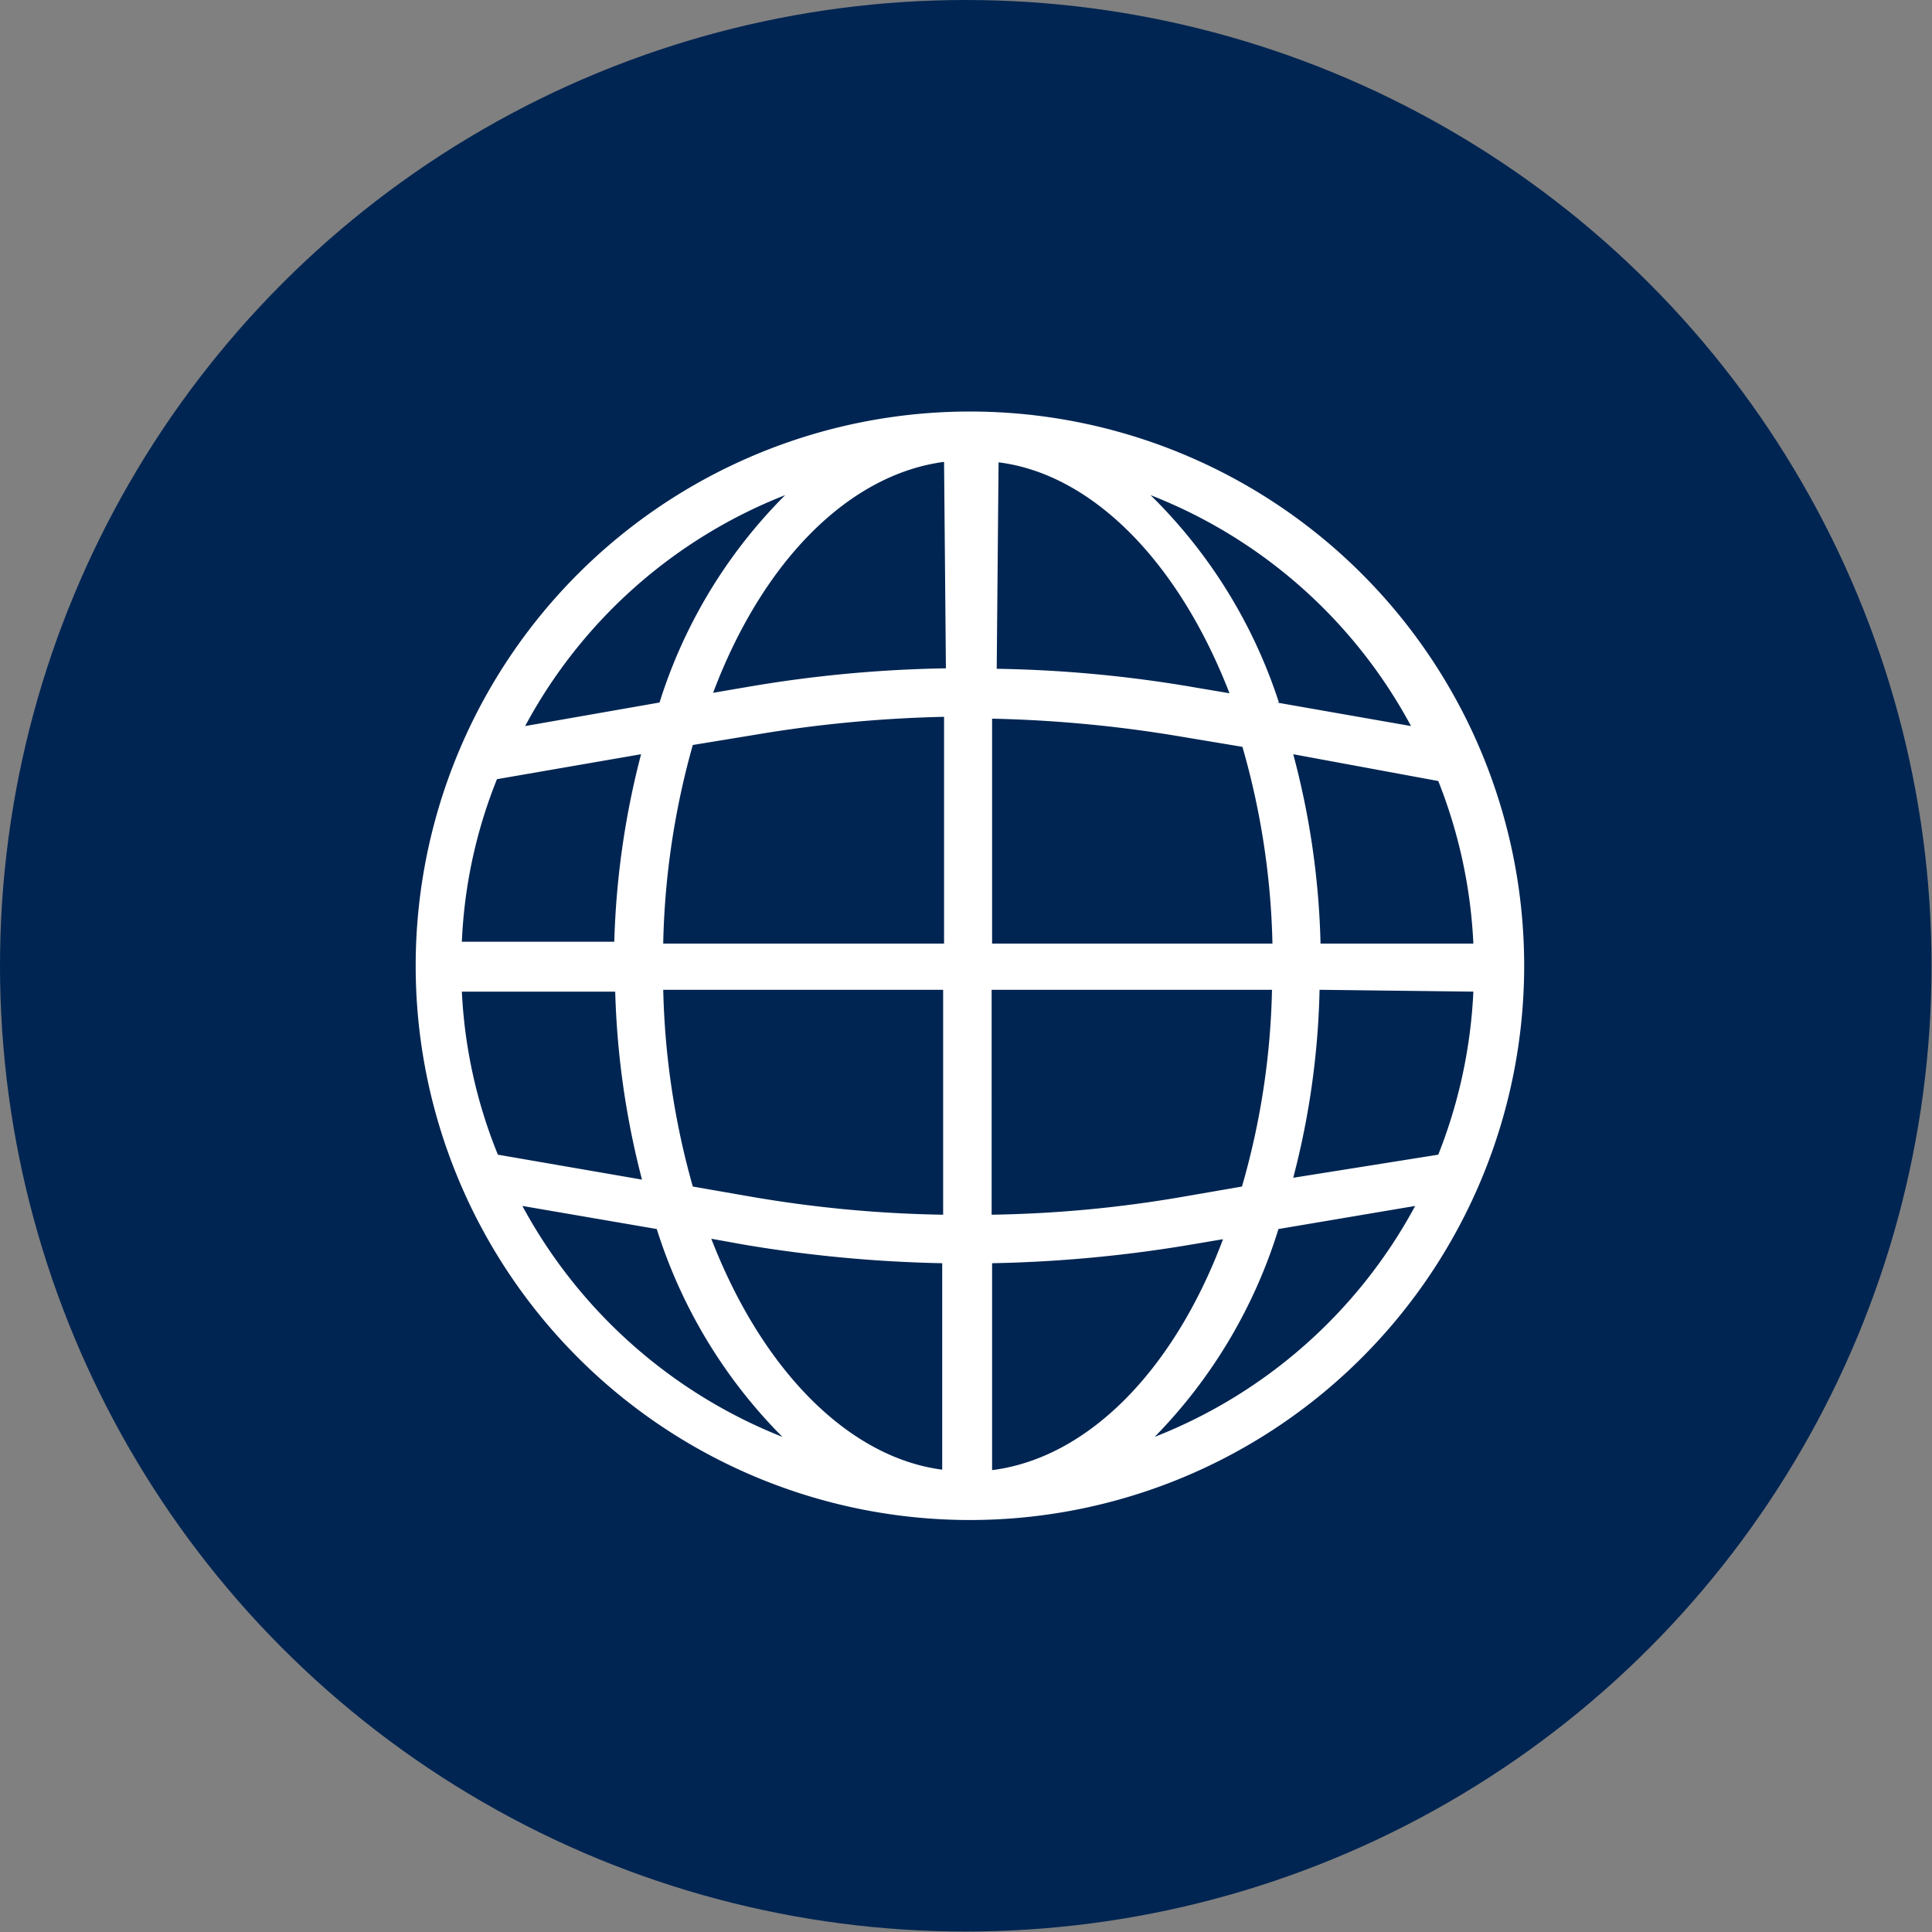
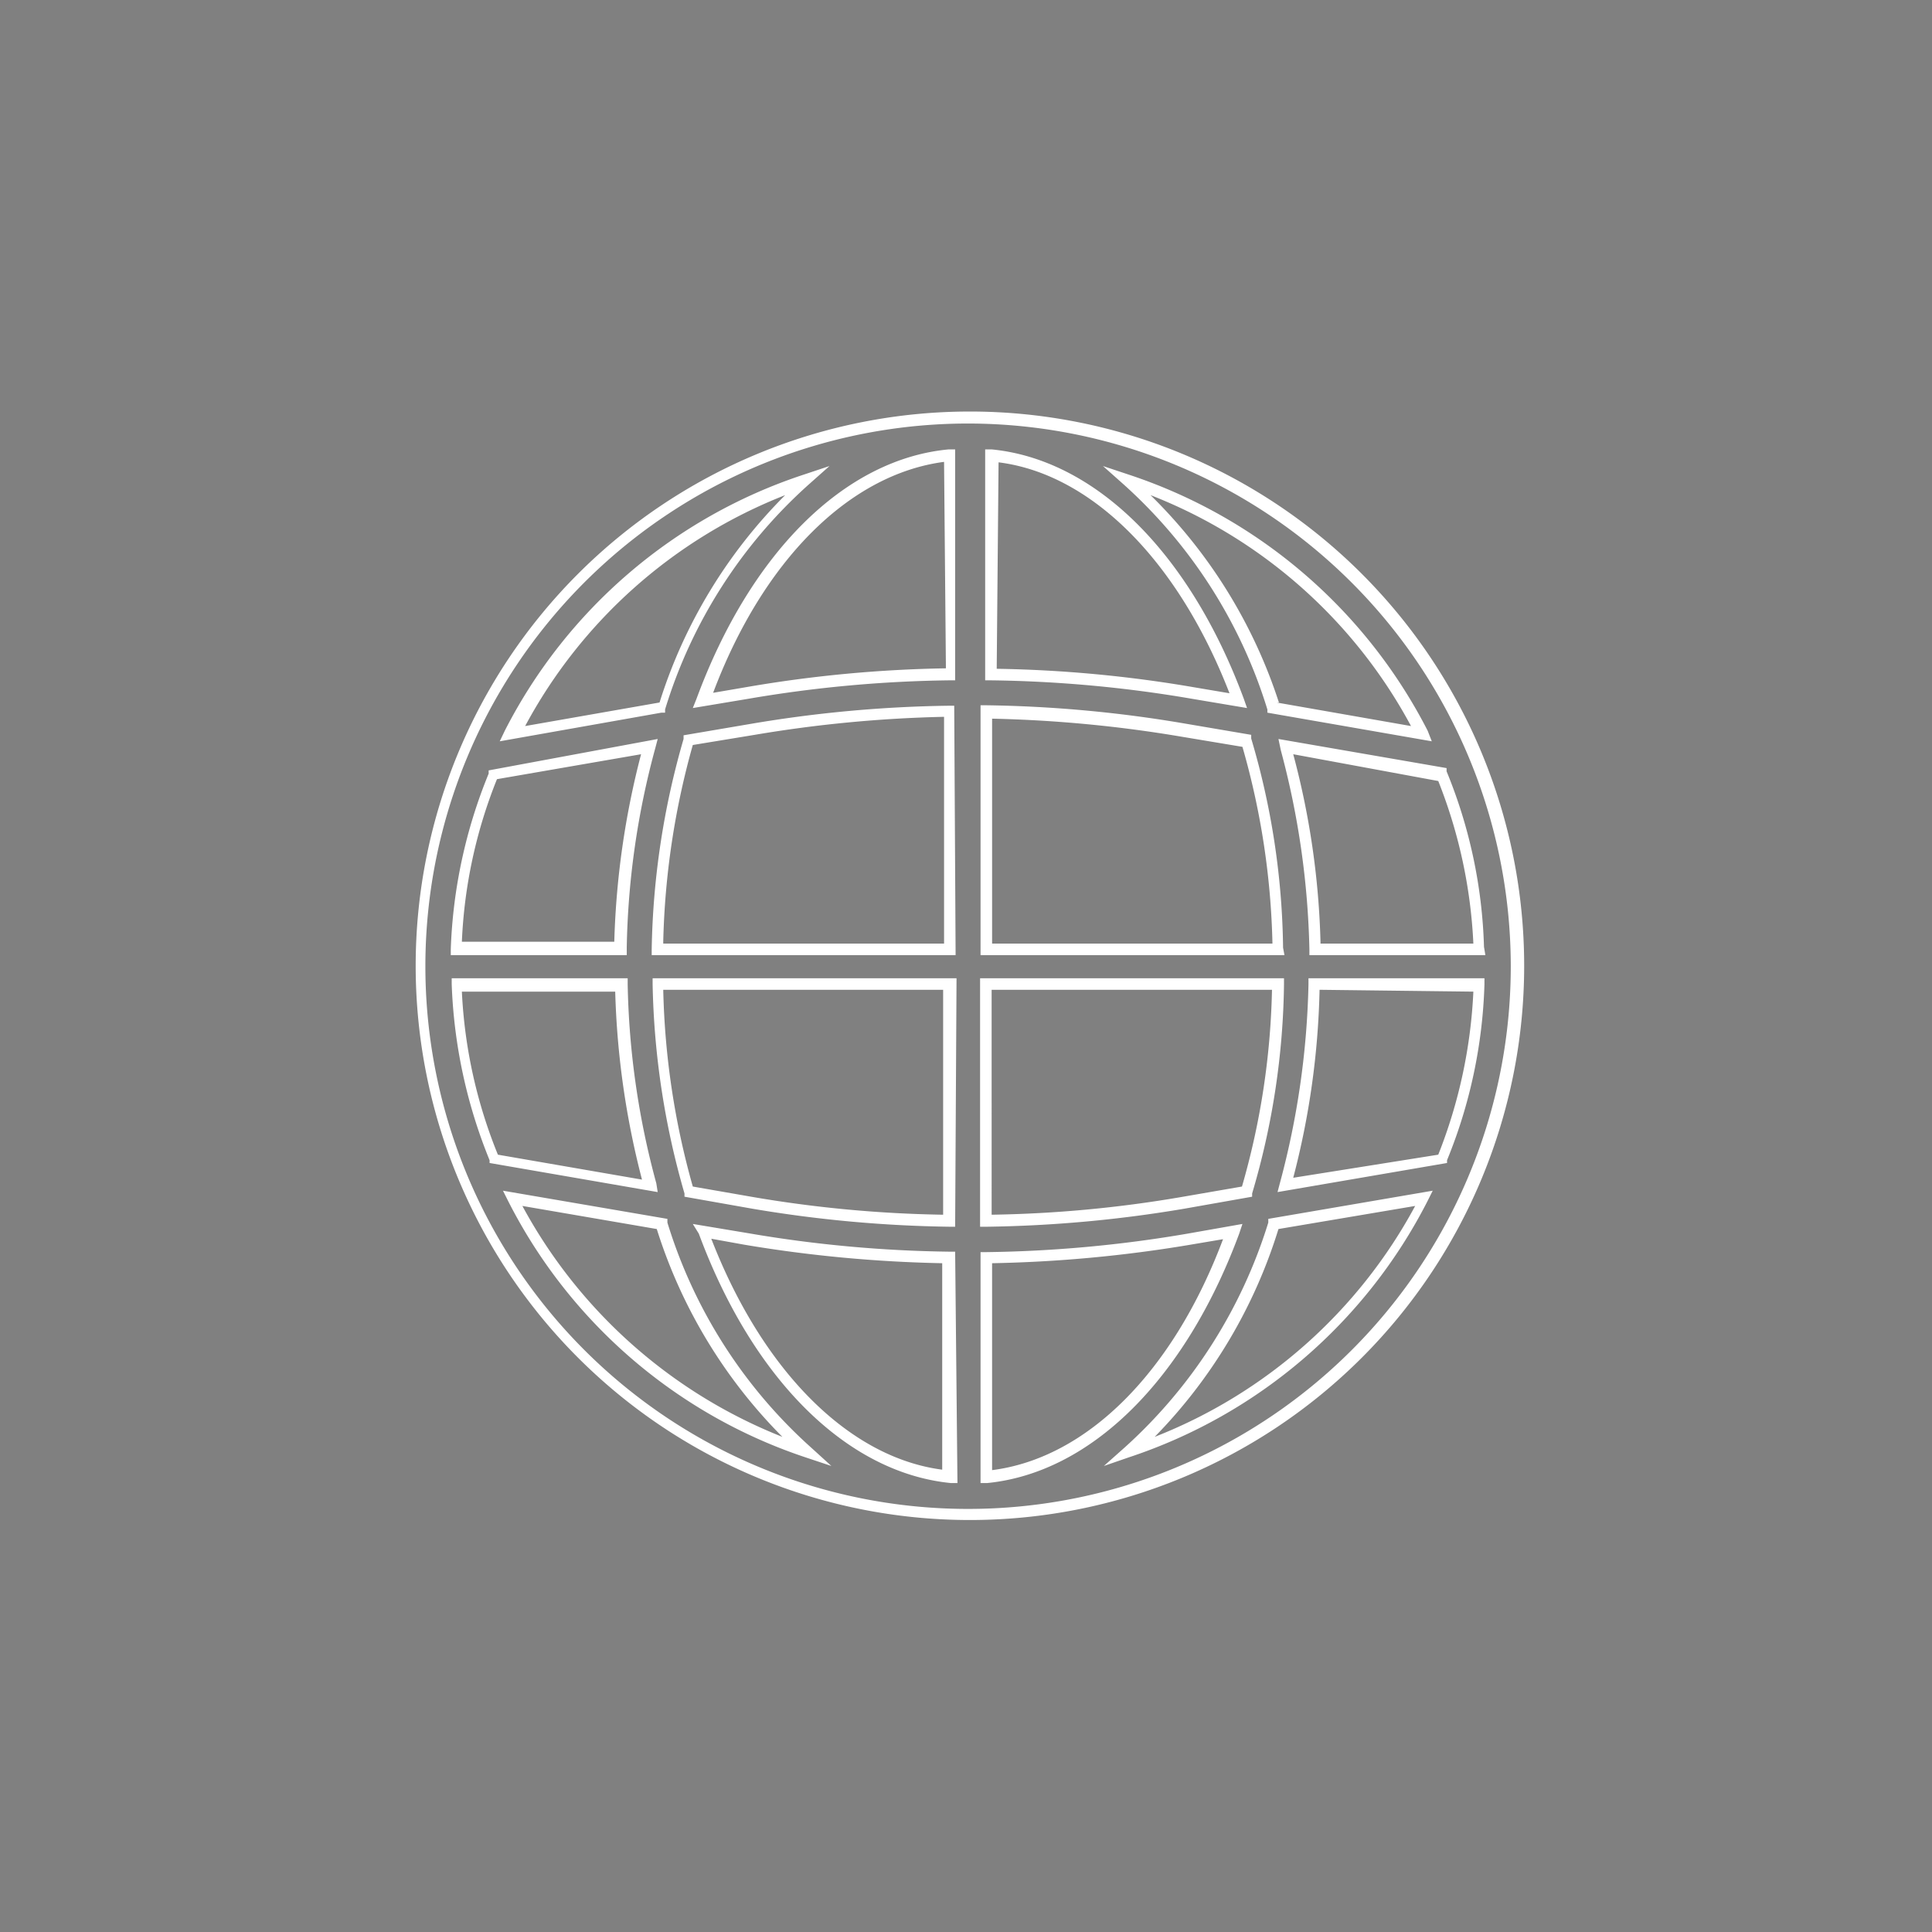
<svg xmlns="http://www.w3.org/2000/svg" viewBox="0 0 41.83 41.83">
  <rect x="0" y="0" width="41.83" height="41.83" fill="#808080" stroke="none" />
  <defs>
    <style>.cls-1{fill:#002552;}.cls-2{fill:#fff;}</style>
  </defs>
  <g id="Capa_2" data-name="Capa 2">
    <g id="Capa_1-2" data-name="Capa 1">
-       <circle class="cls-1" cx="20.91" cy="20.91" r="20.91" />
-       <path class="cls-2" d="M21,9A11.88,11.88,0,1,0,32.83,20.91,11.87,11.87,0,0,0,21,9Zm10.27,16-3.38.58a17.17,17.17,0,0,0,.62-4.34H32A11.29,11.29,0,0,1,31.23,25.07ZM9.89,21.31h3.56a17.17,17.17,0,0,0,.62,4.34l-3.38-.58A10.82,10.82,0,0,1,9.89,21.31Zm.8-4.56,3.38-.58a17.31,17.31,0,0,0-.62,4.35H9.89A10.88,10.88,0,0,1,10.69,16.75ZM21.35,15.4a26.33,26.33,0,0,1,4.25.38L27,16a17.16,17.16,0,0,1,.69,4.5H21.35Zm4.38-.4a29.11,29.11,0,0,0-4.38-.4V9.86c2.27.21,4.24,2.29,5.36,5.31Zm-5.17-.4a29.1,29.1,0,0,0-4.37.4l-1,.17c1.11-3,3.08-5.1,5.35-5.32Zm-4.24,1.18a26.21,26.21,0,0,1,4.24-.38v5.12H14.24a16.74,16.74,0,0,1,.68-4.5Zm-2.08,5.53h6.32v5.12A27.4,27.4,0,0,1,16.32,26l-1.4-.24A16.67,16.67,0,0,1,14.24,21.31Zm2,5.51a26.7,26.7,0,0,0,4.37.4V32c-2.27-.21-4.24-2.29-5.35-5.31Zm5.16.4a26.82,26.82,0,0,0,4.38-.4l1-.17c-1.12,3-3.09,5.11-5.36,5.32ZM25.6,26a27.53,27.53,0,0,1-4.25.39V21.31h6.33A17.08,17.08,0,0,1,27,25.8Zm2.87-5.52a17.31,17.31,0,0,0-.62-4.35l3.38.58a11.35,11.35,0,0,1,.8,3.77Zm2.36-4.64-3.24-.56a10.88,10.88,0,0,0-3.15-4.92A11.13,11.13,0,0,1,30.83,15.88ZM17.48,10.4a10.88,10.88,0,0,0-3.15,4.92l-3.24.56A11.13,11.13,0,0,1,17.48,10.4ZM11.09,25.94l3.24.56a10.91,10.91,0,0,0,3.15,4.93A11.11,11.11,0,0,1,11.09,25.94Zm13.35,5.49a10.91,10.91,0,0,0,3.15-4.93l3.24-.56A11.11,11.11,0,0,1,24.44,31.43Z" />
      <path class="cls-2" d="M21,32.91a12,12,0,1,1,0-24h0a12,12,0,1,1,0,24ZM21,9.17A11.75,11.75,0,1,0,32.71,20.91,11.76,11.76,0,0,0,21,9.17Zm-.27,22.94h-.14c-2.25-.22-4.29-2.24-5.46-5.4L15,26.5l1.2.2a27.6,27.6,0,0,0,4.35.4h.13ZM15.4,26.82c1.12,2.89,3,4.74,5,5V27.35a29.24,29.24,0,0,1-4.28-.4Zm5.83,5.29v-5h.12a27.72,27.72,0,0,0,4.36-.4l1.19-.21-.07.21c-1.17,3.16-3.21,5.18-5.46,5.4Zm.25-4.76v4.48c2.05-.26,3.92-2.12,5-5l-.77.13A29.1,29.1,0,0,1,21.48,27.35ZM18,31.74l-.57-.19A11.18,11.18,0,0,1,11,26l-.11-.22,3.56.61,0,.08a10.78,10.78,0,0,0,3.11,4.87Zm-6.69-5.63a11,11,0,0,0,5.63,5,11.08,11.08,0,0,1-2.72-4.5Zm12.59,5.63.45-.4a10.87,10.87,0,0,0,3.11-4.87l0-.08,3.56-.61-.11.22a11.21,11.21,0,0,1-6.46,5.55Zm3.78-5.13A11.1,11.1,0,0,1,25,31.11a10.94,10.94,0,0,0,5.64-5Zm-6.46-.05V21.18h6.58v.13a16.58,16.58,0,0,1-.69,4.53l0,.07-1.47.26a27.77,27.77,0,0,1-4.26.39Zm.25-5.13V26.3a26.58,26.58,0,0,0,4.09-.38l1.33-.23a16.52,16.52,0,0,0,.65-4.26Zm-.79,5.13h-.13a27.65,27.65,0,0,1-4.26-.39l-1.47-.26,0-.07a17.38,17.38,0,0,1-.69-4.53v-.13h6.58ZM15,25.69l1.32.23a26.83,26.83,0,0,0,4.1.38V21.43H14.36A17,17,0,0,0,15,25.69Zm12.66.12.05-.19a17.94,17.94,0,0,0,.62-4.31v-.13h3.81v.13a10.88,10.88,0,0,1-.81,3.81l0,.06Zm.91-4.38A17.45,17.45,0,0,1,28,25.5L31.14,25a10.93,10.93,0,0,0,.76-3.53ZM14.24,25.81l-3.64-.63,0-.06a11.12,11.12,0,0,1-.82-3.81v-.13h3.81v.13a17.53,17.53,0,0,0,.62,4.31ZM10.78,25l3.12.54a18.08,18.08,0,0,1-.58-4.07H10A10.68,10.68,0,0,0,10.78,25Zm21.38-4.32H28.35v-.12a18,18,0,0,0-.62-4.32L27.68,16l3.64.63,0,.07a10.78,10.78,0,0,1,.81,3.8Zm-3.57-.25H31.9a10.88,10.88,0,0,0-.76-3.52L28,16.33A17.36,17.36,0,0,1,28.59,20.39Zm-.78.25H21.23V15.27h.13a27.65,27.65,0,0,1,4.26.39l1.47.25,0,.08a16.52,16.52,0,0,1,.69,4.53Zm-6.33-.25h6.07a16.65,16.65,0,0,0-.65-4.26l-1.32-.22a28.17,28.17,0,0,0-4.1-.39Zm-.79.25H14.11v-.12A17.32,17.32,0,0,1,14.8,16l0-.08,1.47-.25a27.65,27.65,0,0,1,4.26-.39h.13Zm-6.33-.25h6.08V15.52a28.17,28.17,0,0,0-4.1.39L15,16.13A17.11,17.11,0,0,0,14.36,20.39Zm-.79.25H9.76v-.13a11,11,0,0,1,.82-3.8l0-.07L14.24,16l-.05.19a17.54,17.54,0,0,0-.62,4.32ZM10,20.39h3.3a18,18,0,0,1,.58-4.06l-3.12.54A10.62,10.62,0,0,0,10,20.39Zm21-4.34-3.56-.62,0-.07a10.81,10.81,0,0,0-3.11-4.87l-.45-.4.57.19a11.23,11.23,0,0,1,6.46,5.54Zm-3.36-.84,2.91.51a10.9,10.9,0,0,0-5.64-5A11.07,11.07,0,0,1,27.69,15.21Zm-16.82.84.11-.23a11.2,11.2,0,0,1,6.46-5.54l.57-.19-.45.4a10.73,10.73,0,0,0-3.11,4.87l0,.07-.08,0ZM17,10.72a10.91,10.91,0,0,0-5.63,5l2.91-.51A11,11,0,0,1,17,10.72Zm10,4.61-1.19-.2a27.61,27.61,0,0,0-4.36-.4h-.12v-5h.14c2.25.22,4.29,2.24,5.46,5.4Zm-5.42-.85a27.68,27.68,0,0,1,4.27.4h0l.77.13c-1.12-2.89-3-4.75-5-5ZM15,15.33l.08-.2c1.17-3.17,3.21-5.19,5.46-5.4h.14v5h-.13a27.6,27.6,0,0,0-4.35.4ZM20.44,10c-2.05.27-3.92,2.13-5,5l.76-.13a27.92,27.92,0,0,1,4.28-.4Z" />
    </g>
  </g>
</svg>